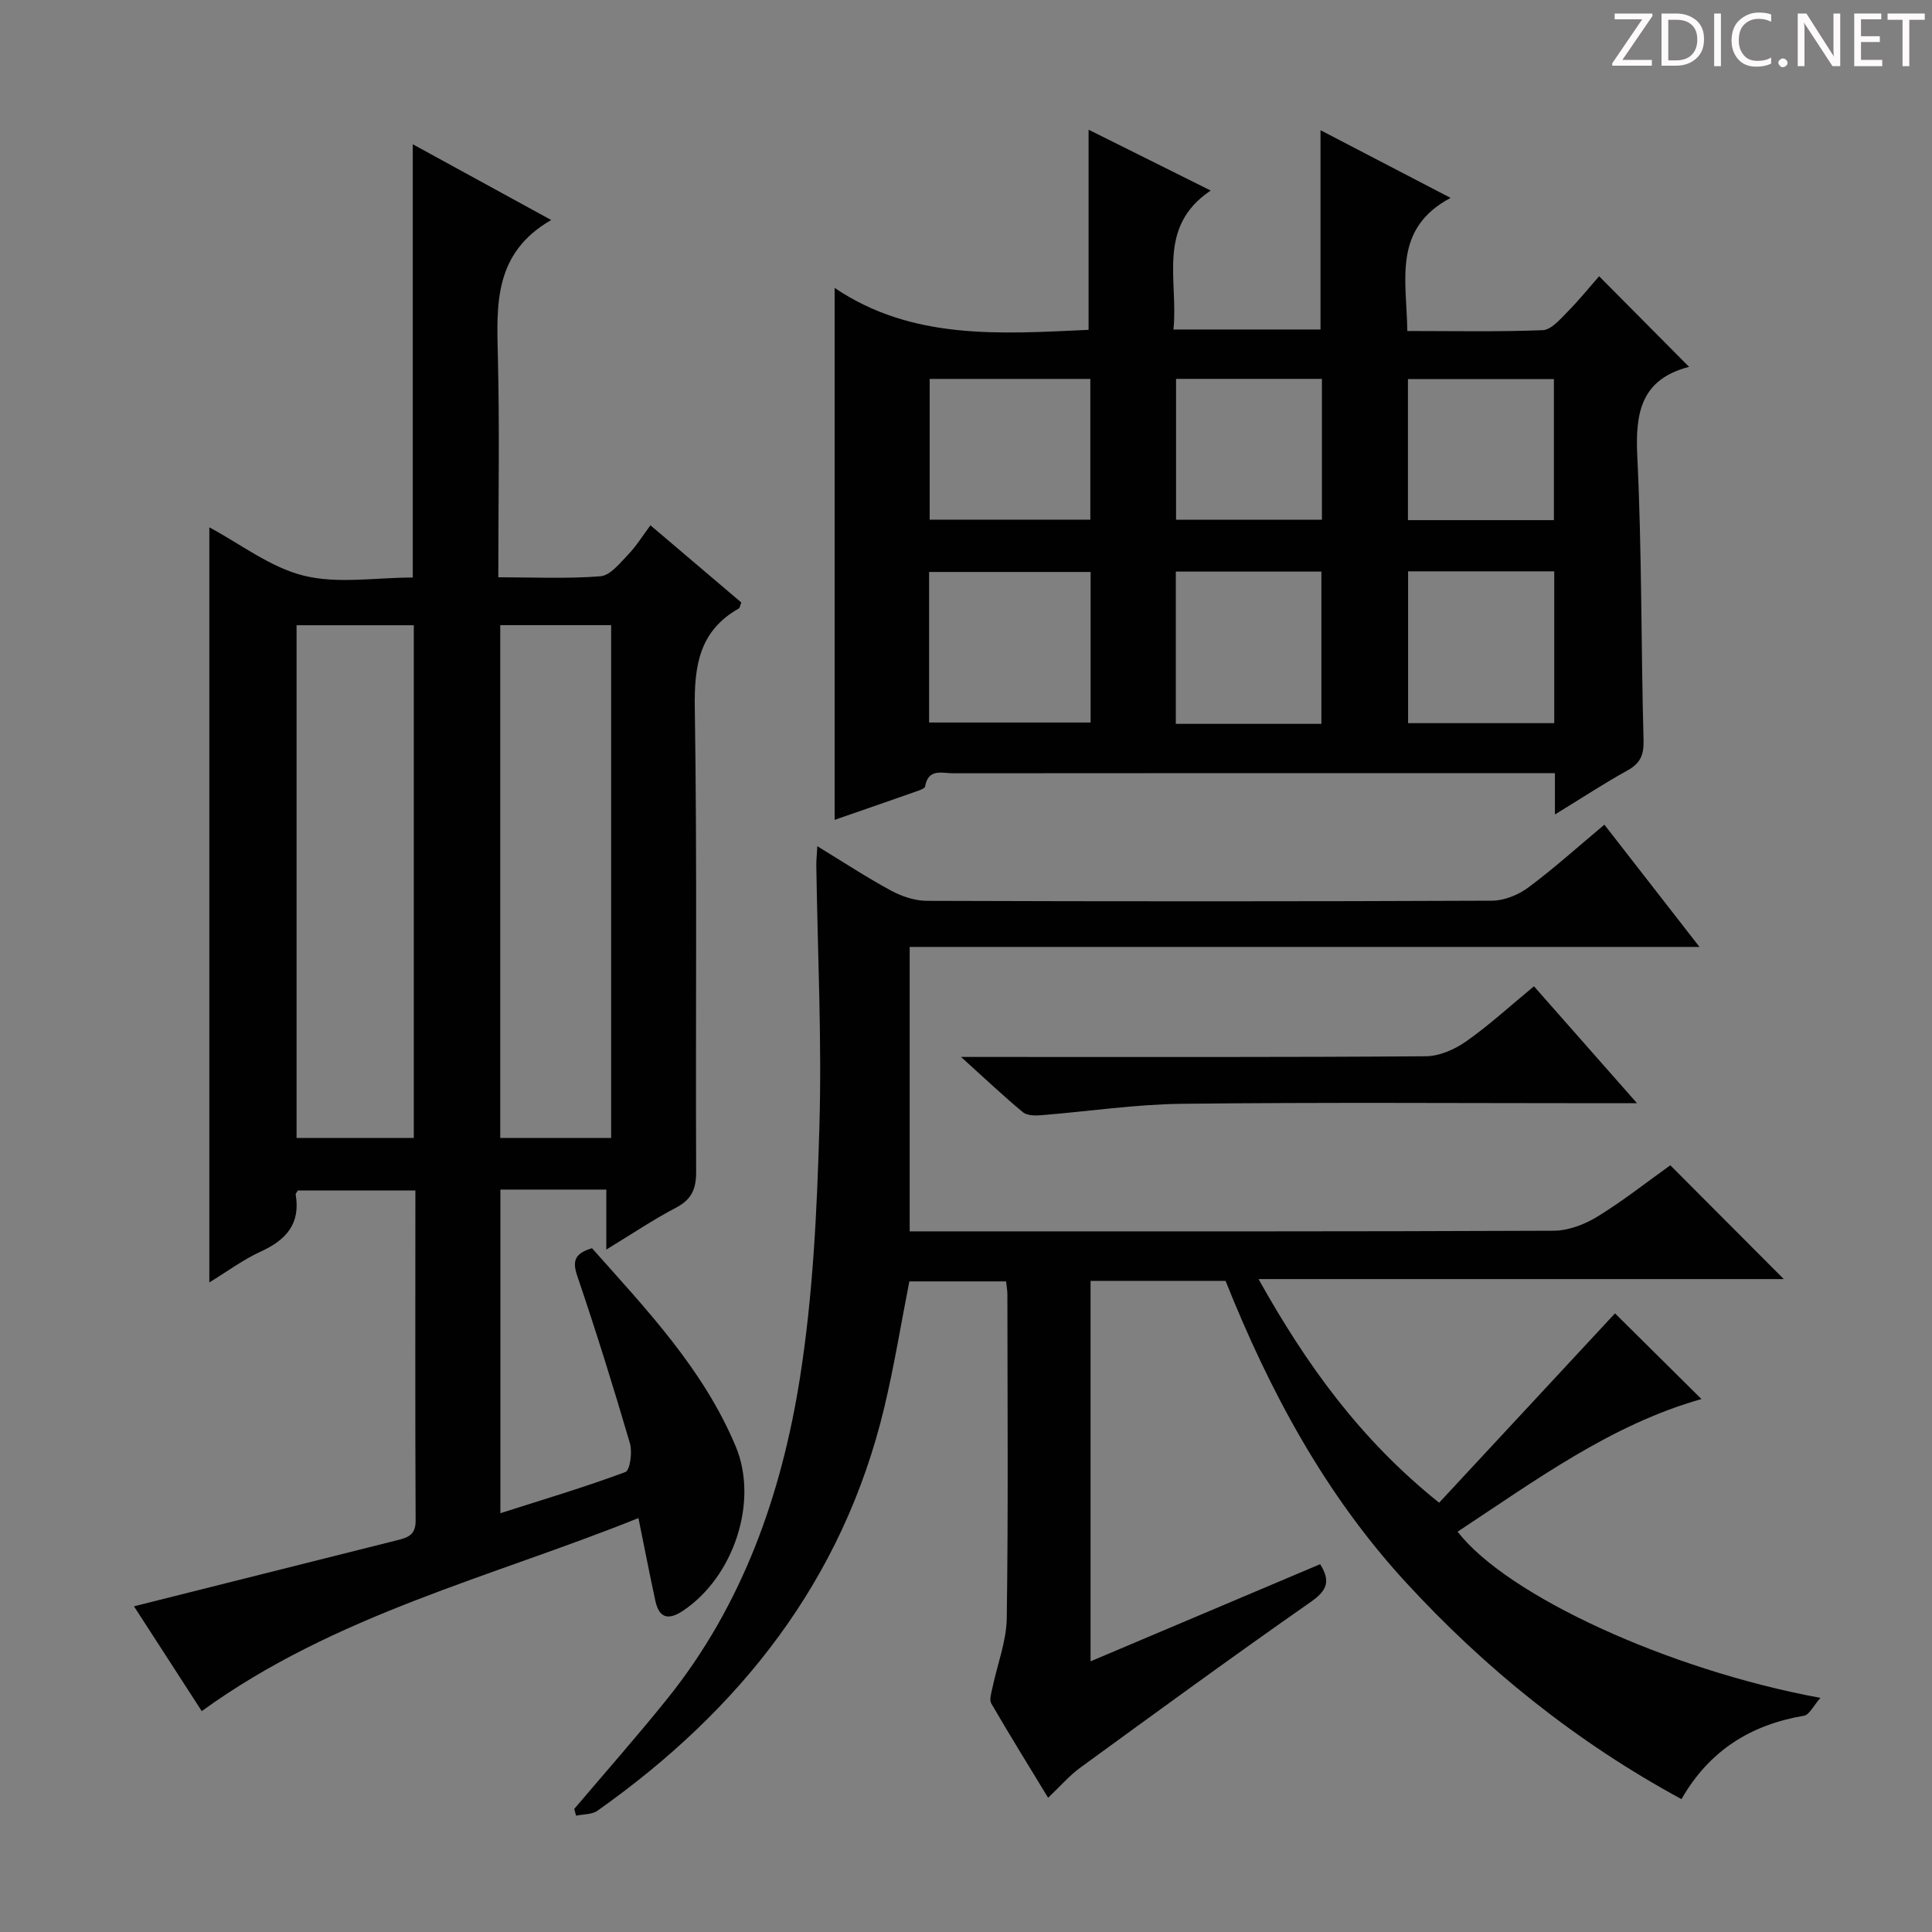
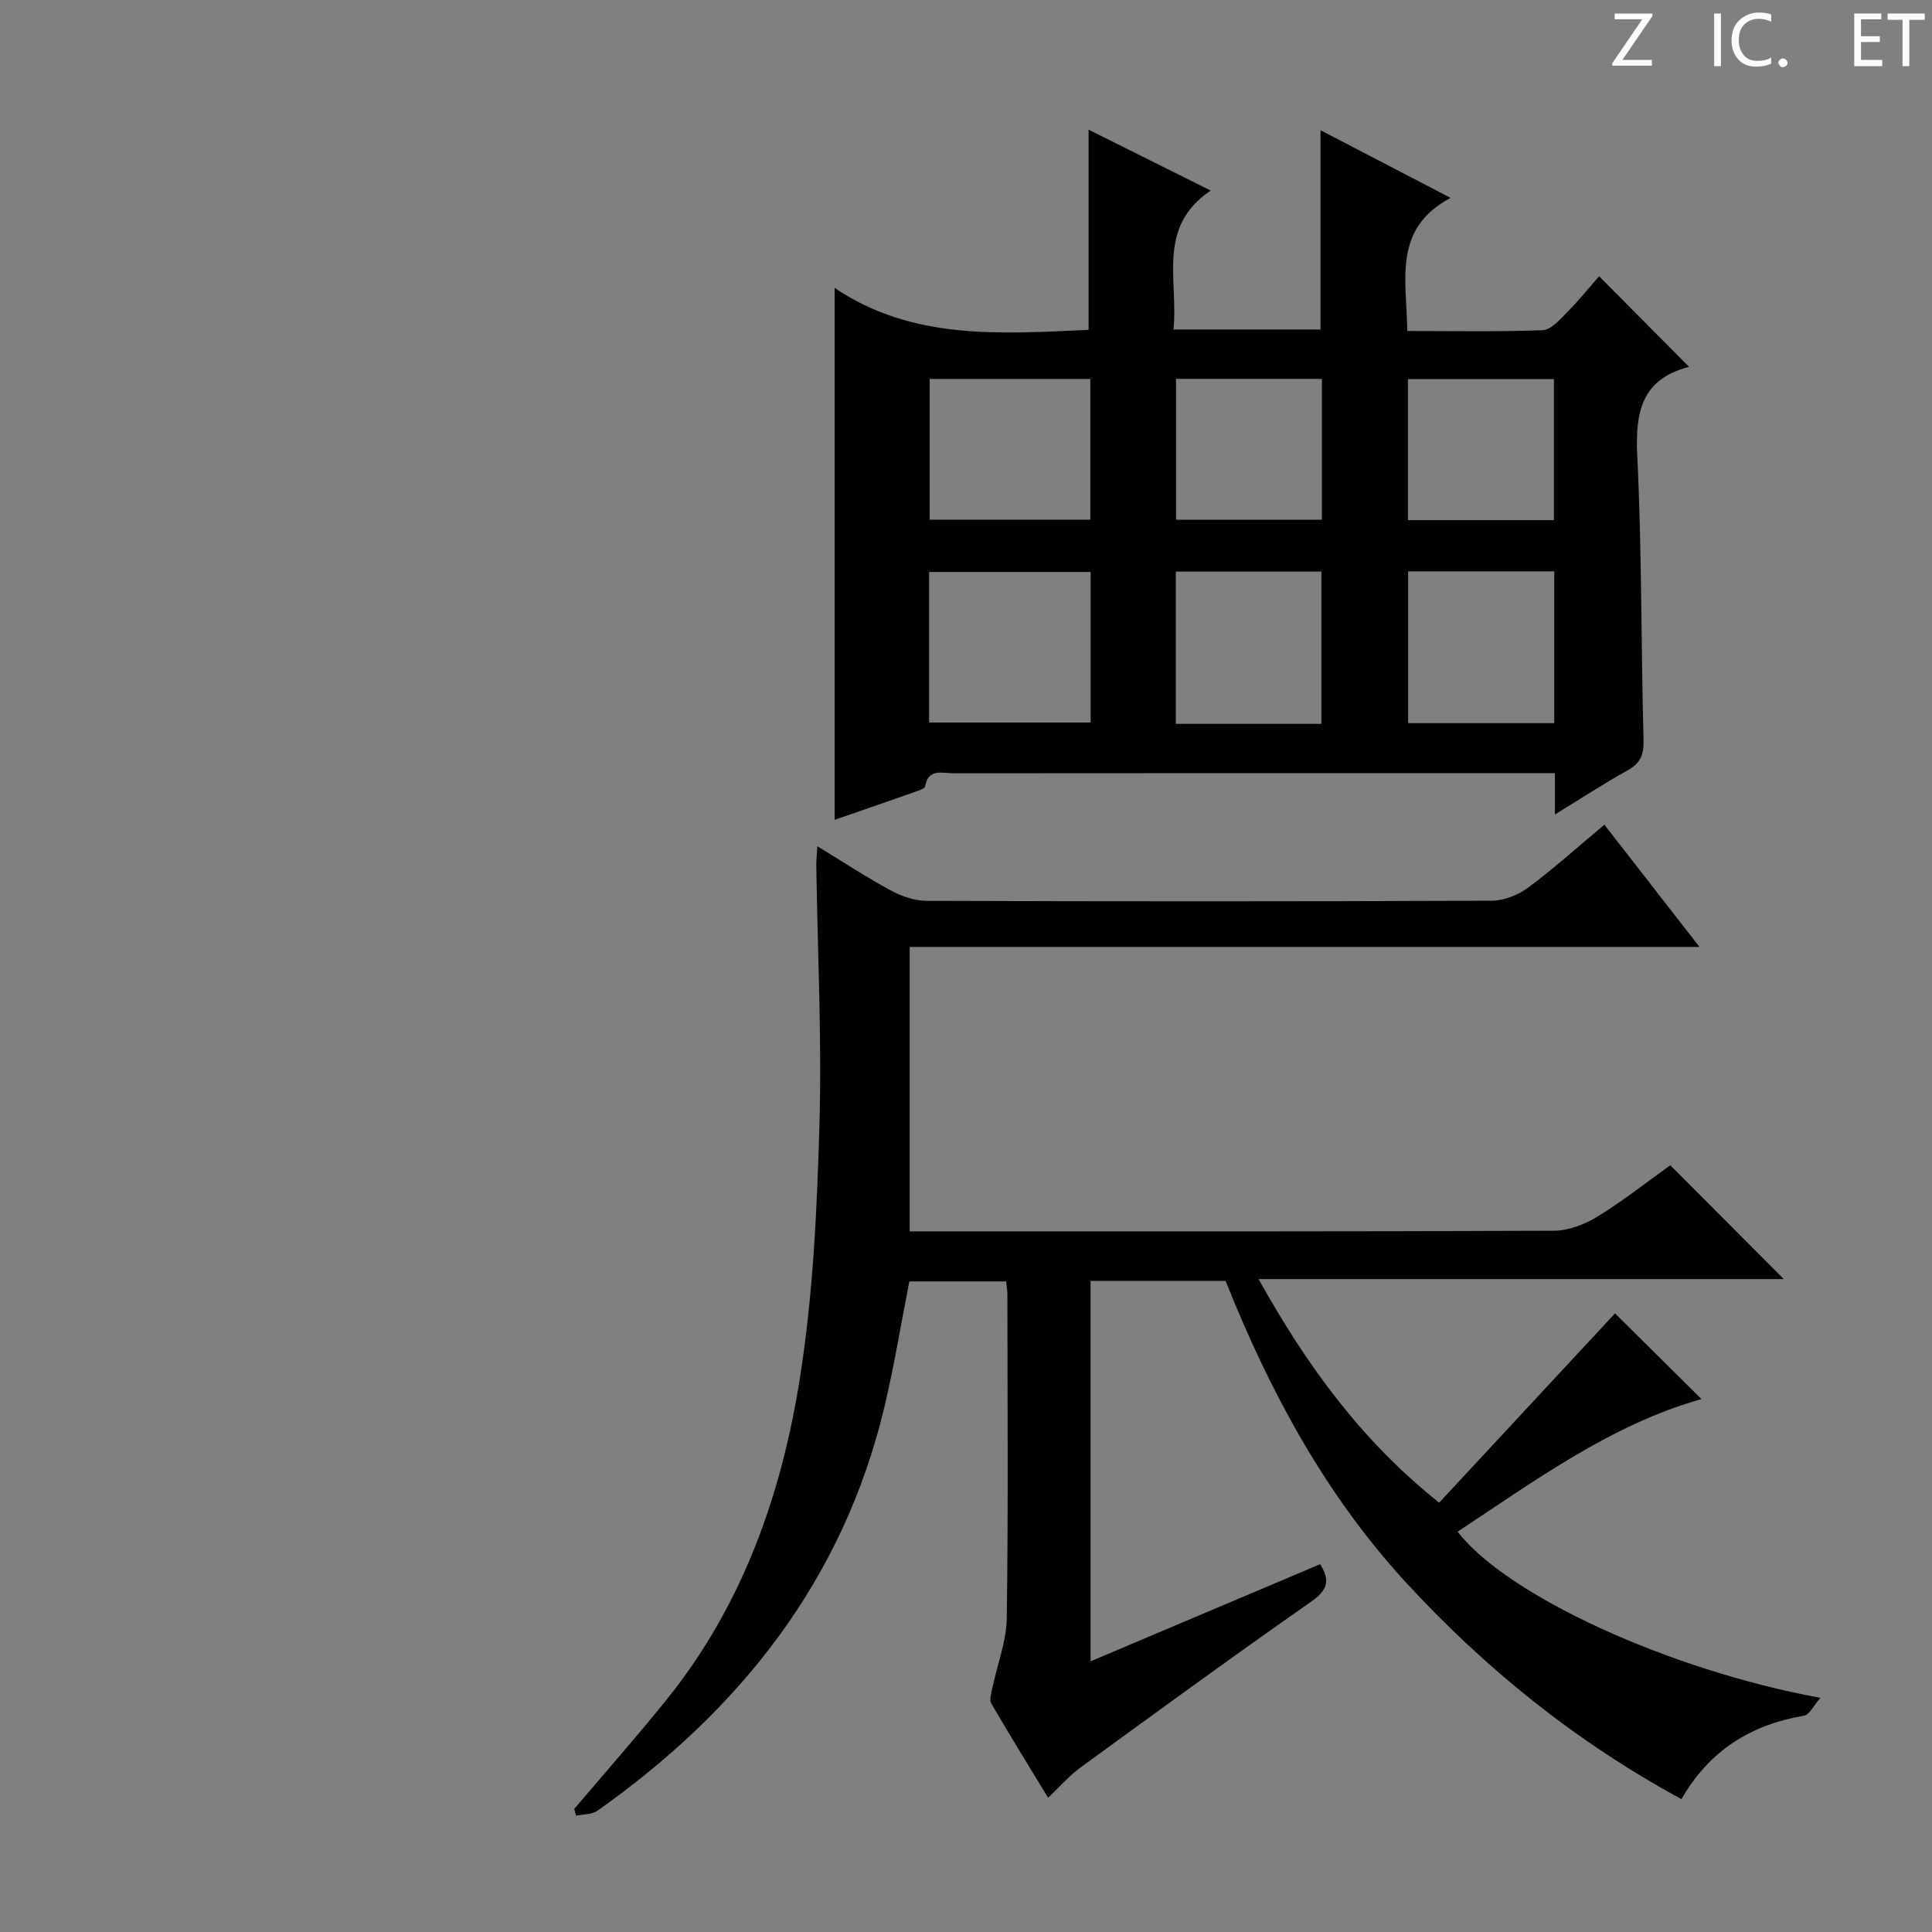
<svg xmlns="http://www.w3.org/2000/svg" enable-background="new 0 0 400 400" viewBox="0 0 400 400">
  <rect x="0" y="0" width="400" height="400" fill="#808080" stroke="none" />
  <g fill="#fcfafa">
    <path d="m342.2 3.2-6.3 9.2h6.1v1.2h-8.2v-.5l6.2-9.1h-5.7v-1.2h7.8v.4z" />
-     <path d="m344 13.7v-10.9h3.1c1.6 0 3 .5 4.1 1.4 1.1 1 1.6 2.2 1.6 3.9s-.5 3-1.6 4-2.5 1.5-4.2 1.5h-3zm1.4-9.6v8.4h1.6c1.4 0 2.5-.4 3.2-1.1.8-.8 1.2-1.8 1.2-3.2s-.4-2.4-1.2-3.1-1.8-1-3.1-1z" />
    <path d="m356.3 2.8v10.9h-1.4v-10.9z" />
    <path d="m366.6 13.2c-.8.4-1.8.6-3 .6-1.6 0-2.8-.5-3.7-1.5s-1.4-2.3-1.4-3.9c0-1.7.5-3.2 1.6-4.2s2.4-1.6 4-1.6c1 0 1.9.1 2.6.4v1.5c-.8-.4-1.6-.6-2.6-.6-1.2 0-2.2.4-3 1.2s-1.1 1.9-1.1 3.3c0 1.3.4 2.3 1.1 3.1s1.6 1.1 2.8 1.1c1.1 0 2-.2 2.8-.7v1.3z" />
    <path d="m368.2 13c0-.3.1-.5.3-.6.2-.2.4-.3.6-.3.3 0 .5.1.7.3s.3.4.3.6-.1.5-.3.6c-.2.2-.4.3-.7.3s-.5-.1-.6-.3c-.2-.2-.3-.4-.3-.6z" />
-     <path d="m381.1 13.7h-1.7l-5.5-8.4c-.2-.2-.3-.5-.4-.7 0 .2.1.8.1 1.5v7.6h-1.4v-10.9h1.8l5.3 8.3c.3.4.4.6.4.8 0-.3-.1-.8-.1-1.6v-7.5h1.4v10.9z" />
    <path d="m389.7 13.7h-5.8v-10.9h5.6v1.2h-4.2v3.5h3.9v1.2h-3.9v3.7h4.4z" />
    <path d="m398.4 4.1h-3.1v9.6h-1.4v-9.6h-3.1v-1.3h7.7v1.3z" />
  </g>
-   <path d="m43.34 265.51c0-52.53 0-104.35 0-156.33 6.46 3.45 12.63 8.3 19.57 10.01 7.05 1.74 14.86.38 22.55.38 0-29.91 0-59.45 0-89.7 9.19 5.03 18.38 10.05 28.66 15.68-11.88 6.84-11.31 17.48-11.04 28.33.37 14.97.09 29.95.09 45.64 7.29 0 14.26.34 21.15-.21 2.02-.16 4.01-2.7 5.7-4.46 1.72-1.78 3.04-3.94 4.65-6.09 7.06 6 12.98 11.03 18.81 15.98-.27.68-.3 1.12-.52 1.24-8.15 4.62-9.25 11.78-9.11 20.58.5 31.99.14 63.99.28 95.99.02 3.61-.93 5.8-4.19 7.5-4.65 2.43-9.02 5.38-14.41 8.66 0-4.76 0-8.49 0-12.42-7.57 0-14.53 0-21.93 0v67c8.73-2.79 17.41-5.37 25.88-8.52.96-.36 1.47-4.13.94-5.95-3.4-11.6-7-23.16-10.89-34.61-1.07-3.15-.56-4.7 3.04-5.78 11.16 12.57 23.02 24.95 29.75 41.03 4.81 11.5-.46 27.07-10.93 34.04-3.08 2.05-4.94 1.47-5.71-2.09-1.16-5.34-2.19-10.7-3.5-17.11-30.47 12.26-62.83 19.97-90.41 39.97-4.69-7.26-9.7-15.01-14.03-21.7 18.17-4.56 36.29-9.1 54.4-13.66 2.11-.53 3.93-.98 3.91-4.04-.11-22.67-.05-45.33-.05-68.4-8.23 0-16.27 0-24.32 0-.17.3-.5.61-.46.85 1.02 6.04-1.97 9.4-7.21 11.79-3.67 1.68-6.99 4.16-10.67 6.4zm18.06-136.06v106.15h24.27c0-35.6 0-70.8 0-106.15-8.23 0-16.13 0-24.27 0zm42.17-.02v106.18h22.96c0-35.62 0-70.85 0-106.18-7.83 0-15.26 0-22.96 0z" fill="#010102" />
  <path d="m225.79 343.96c16.19-6.85 31.88-13.49 47.53-20.11 2.2 3.49 1.45 5.44-1.88 7.77-16.08 11.24-31.94 22.81-47.8 34.37-2.26 1.65-4.13 3.84-6.64 6.22-3.96-6.52-7.95-12.96-11.76-19.51-.45-.77 0-2.15.22-3.21 1-4.84 2.91-9.64 2.98-14.49.32-22.32.14-44.66.13-66.99 0-.81-.16-1.62-.27-2.71-6.78 0-13.36 0-20.03 0-1.71 8.7-3.13 17.5-5.2 26.15-8.56 35.76-29.85 62.57-59.37 83.44-1.15.81-2.94.71-4.43 1.03-.13-.47-.25-.94-.38-1.4 6.42-7.57 13-15.02 19.22-22.75 15.64-19.45 23.7-42.34 27.51-66.5 2.71-17.16 3.53-34.69 4.03-52.09.52-17.95-.38-35.94-.64-53.91-.02-1.12.11-2.24.21-4.07 5.38 3.28 10.21 6.46 15.28 9.2 2.22 1.2 4.93 2.1 7.42 2.11 38.99.13 77.99.14 116.98-.03 2.54-.01 5.45-1.2 7.53-2.74 5.31-3.95 10.24-8.4 15.74-13 6.47 8.32 12.73 16.36 19.69 25.31-55.16 0-109.18 0-163.52 0v58.89h5.34c42.66 0 85.32.06 127.98-.13 3.05-.01 6.43-1.3 9.08-2.93 5.37-3.3 10.35-7.24 15.08-10.62 7.96 7.98 15.75 15.8 23.49 23.56-35.6 0-71.67 0-108.74 0 9.89 17.72 21.07 33.25 37.39 46.3 12.43-13.38 24.58-26.46 36.41-39.2 5.37 5.32 11.69 11.58 17.9 17.74-18.67 5.27-34.31 16.8-50.49 27.46 10.22 13.21 43.6 28.6 75.12 34.41-1.44 1.62-2.28 3.5-3.4 3.69-10.96 1.86-19.56 7.14-25.37 17.27-21.85-11.86-40.67-27.03-57.18-45.01-16.63-18.13-28.11-39.48-37.21-62.29-9.29 0-18.43 0-27.95 0z" fill="#010102" />
  <path d="m321.93 168.63c0-3.38 0-5.68 0-8.56-1.89 0-3.51 0-5.13 0-39.82 0-79.64-.01-119.47.03-2.24 0-5.14-1.08-5.79 2.72-.08.49-1.36.86-2.13 1.14-5.63 1.99-11.28 3.93-16.61 5.78 0-36.37 0-72.72 0-110.13 16.08 10.87 34.31 9.52 52.58 8.68 0-13.78 0-27.32 0-41.44 8.2 4.09 16.33 8.14 25.28 12.6-11.25 7.56-6.66 18.56-7.71 28.77h30.45c0-13.69 0-27.12 0-41.26 8.56 4.45 17.13 8.91 26.93 14.01-12.05 6.41-9.1 17-8.96 27.56 9.49 0 18.78.19 28.04-.17 1.73-.07 3.56-2.21 5.03-3.7 2.44-2.46 4.62-5.17 6.64-7.47 6.73 6.78 12.66 12.75 18.6 18.74.18-.2.09 0-.05.04-9.8 2.57-11.09 9.38-10.65 18.44.96 19.61.77 39.27 1.3 58.9.08 3.13-.76 4.8-3.43 6.26-4.76 2.63-9.32 5.64-14.92 9.06zm-96.13-50.21c-11.5 0-22.52 0-33.44 0v31.17h33.44c0-10.55 0-20.68 0-31.17zm-.06-39.97c-11.34 0-22.22 0-33.26 0v29.14h33.26c0-9.76 0-19.18 0-29.14zm47.84 71.42c0-10.49 0-20.96 0-31.53-10.14 0-20.16 0-30.14 0v31.53zm48.21-31.58c-10.33 0-20.23 0-30.26 0v31.43h30.26c0-10.53 0-20.78 0-31.43zm-78.3-39.85v29.17h30.2c0-9.88 0-19.44 0-29.17-10.23 0-20.13 0-30.2 0zm78.23 29.25c0-9.88 0-19.45 0-29.21-10.18 0-20.08 0-30.22 0v29.21z" fill="#010102" />
-   <path d="m317.59 204.2c6.96 7.9 13.65 15.48 21.34 24.21-3.03 0-4.89 0-6.75 0-29.16 0-58.33-.21-87.49.12-9.75.11-19.48 1.6-29.22 2.37-1.23.1-2.87.06-3.71-.64-4.02-3.34-7.82-6.94-12.79-11.43h6.73c29.83 0 59.66.08 89.49-.14 2.82-.02 6-1.42 8.37-3.09 4.75-3.33 9.05-7.29 14.03-11.4z" fill="#010102" />
</svg>